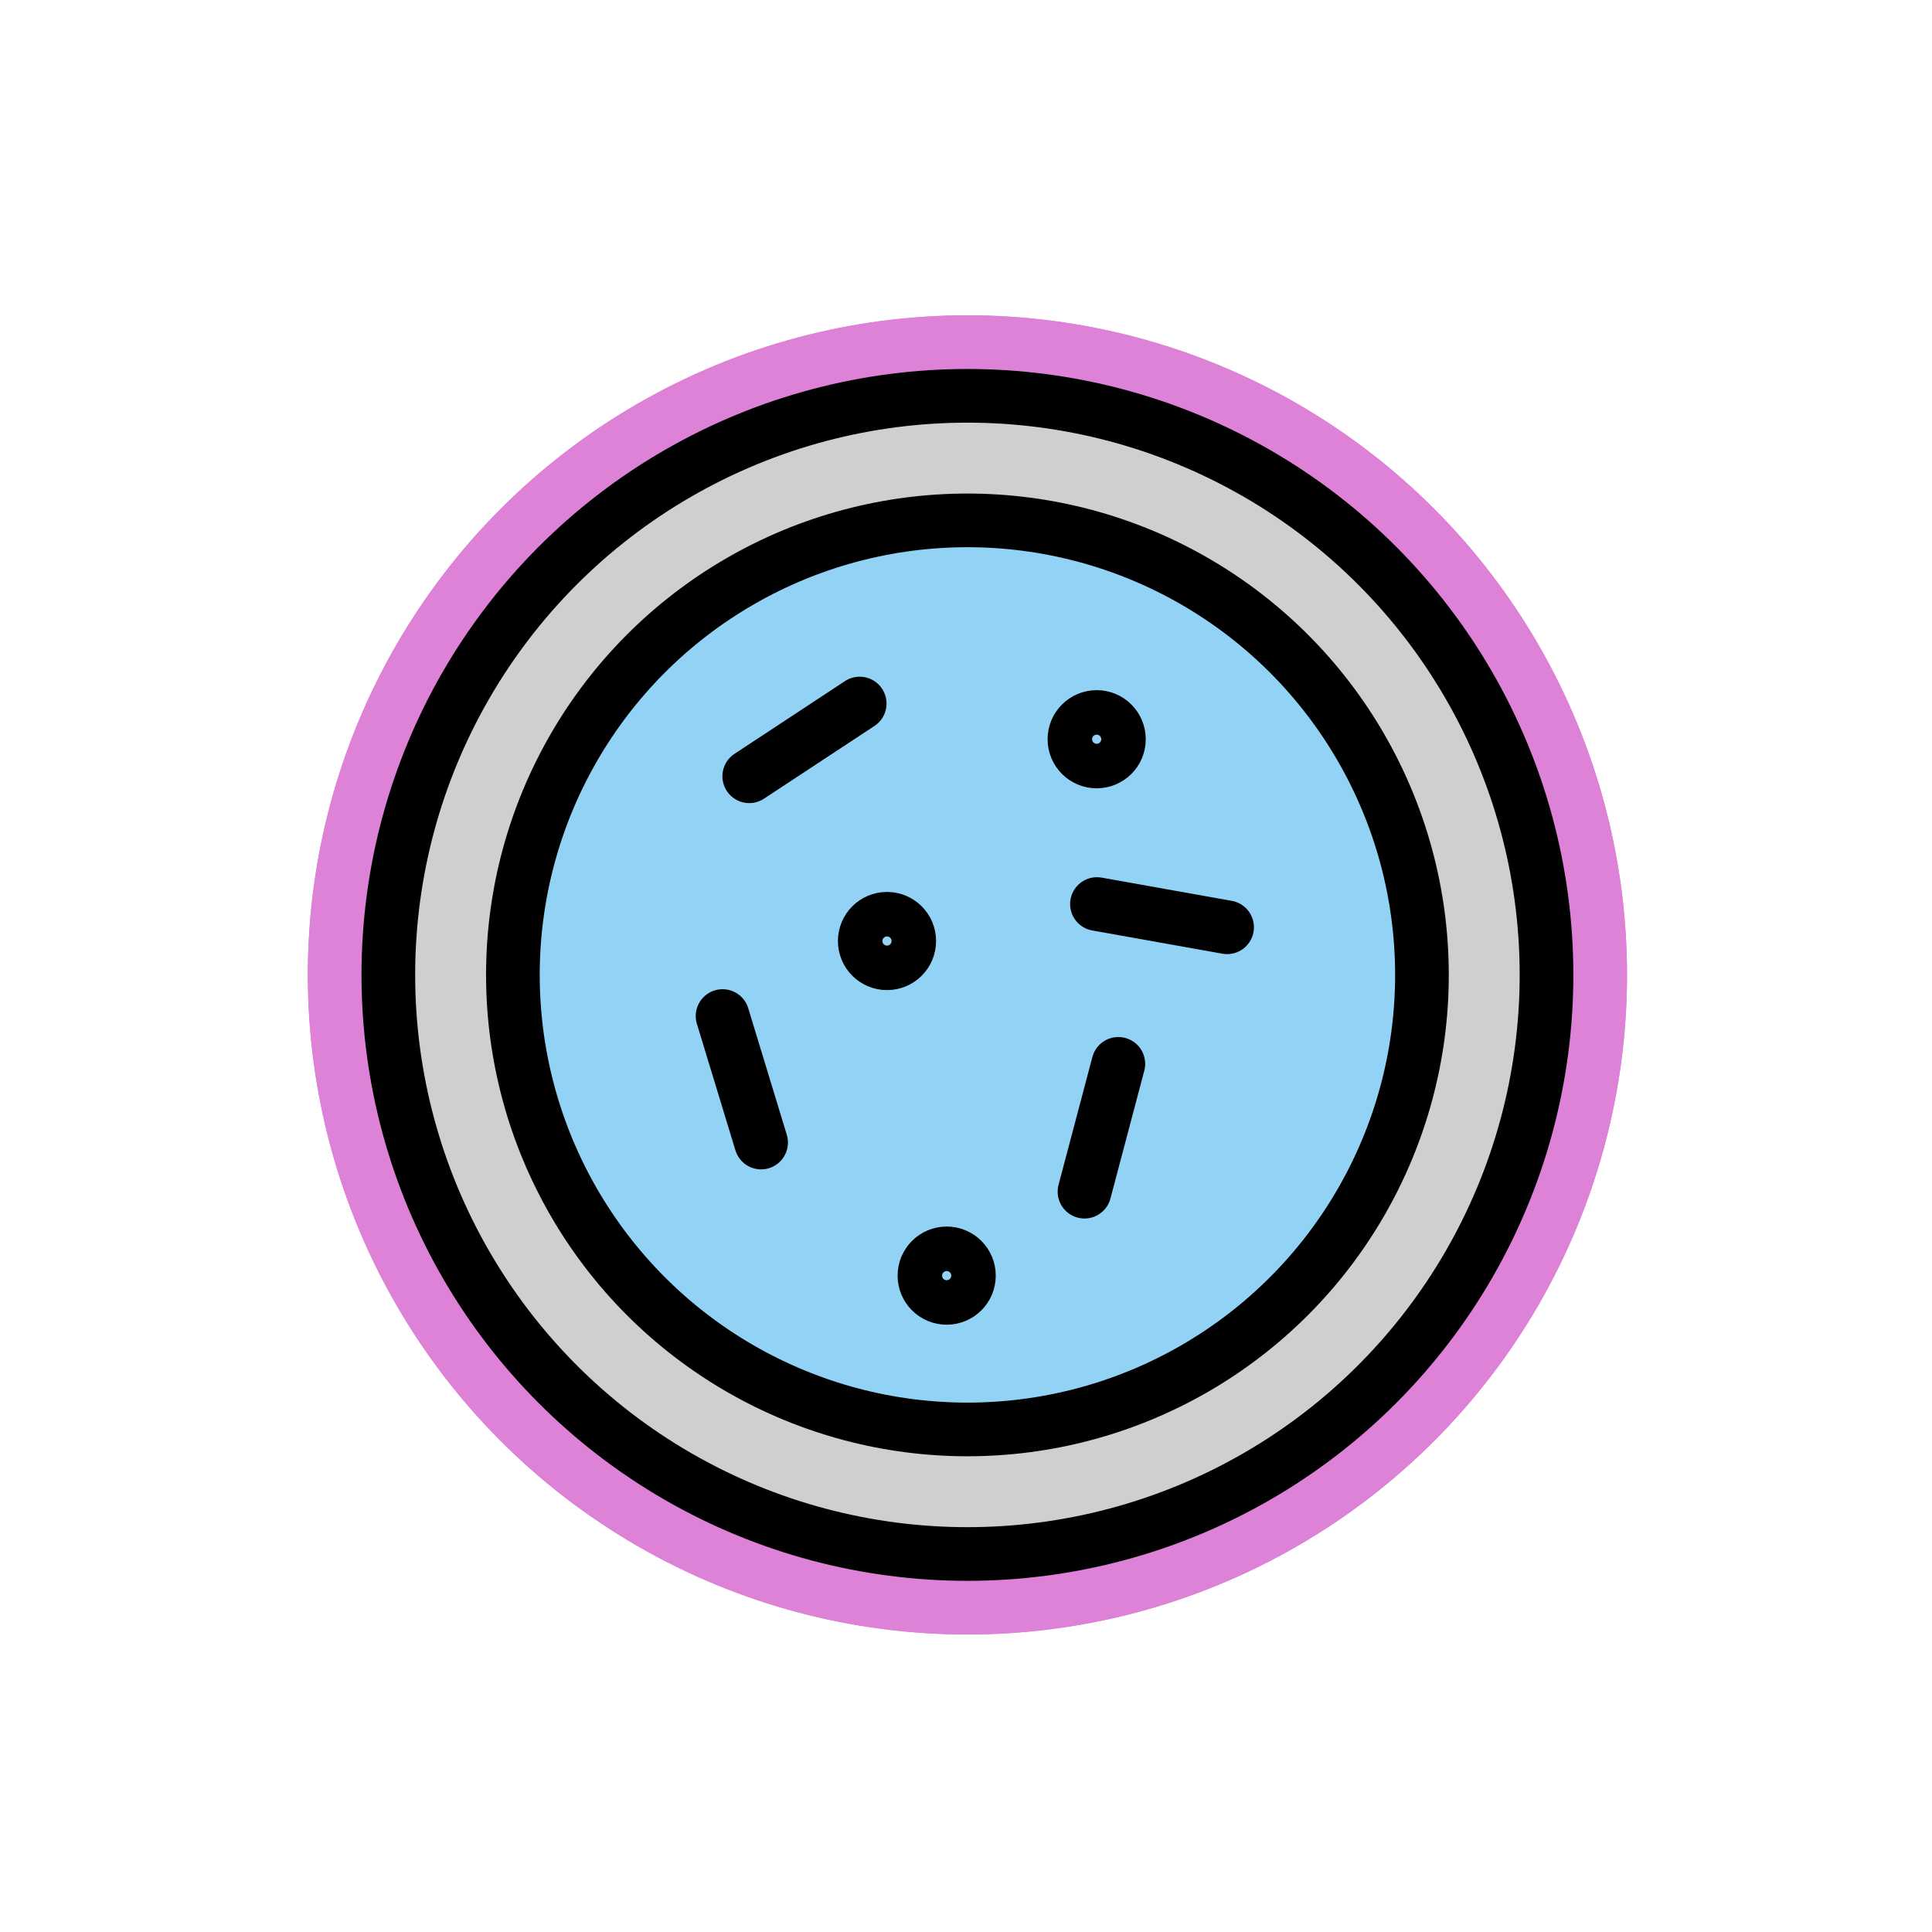
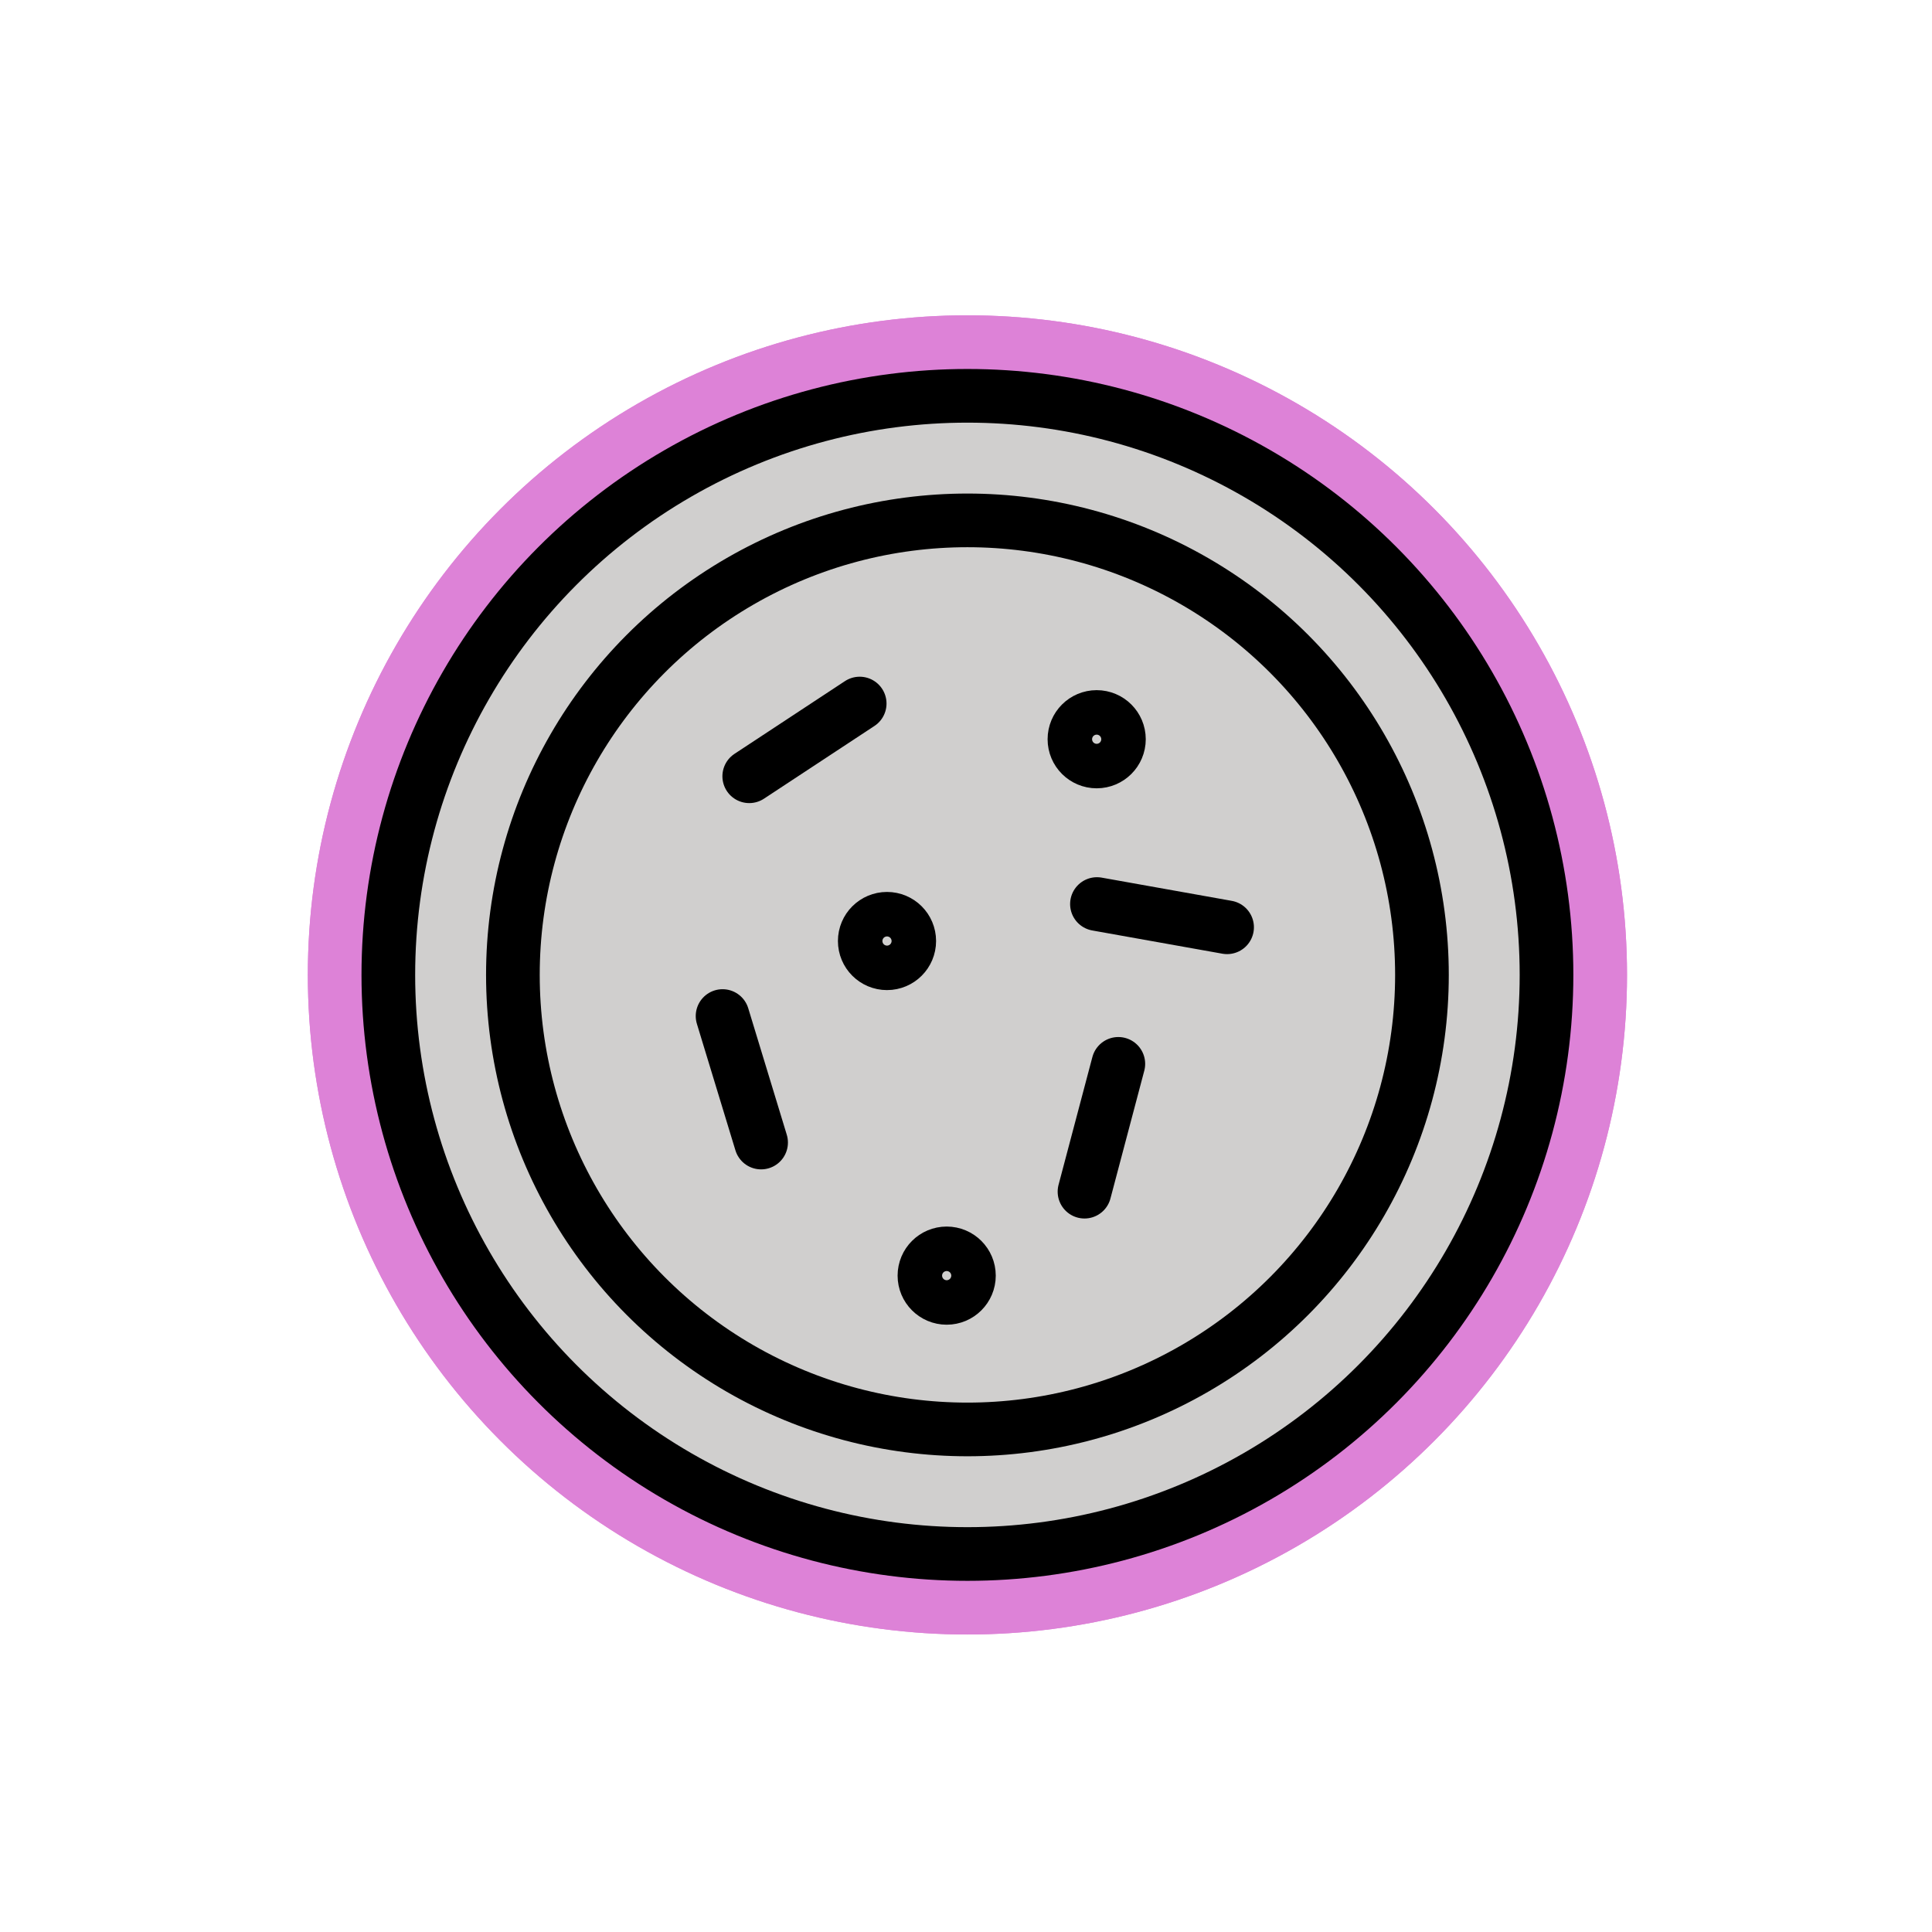
<svg xmlns="http://www.w3.org/2000/svg" id="emoji" viewBox="0 0 72 72">
  <g id="white-padding">
    <g id="color">
      <circle cx="36.053" cy="36.332" r="21.581" fill="#dd82d7" stroke="#dd82d7" stroke-width="6" stroke-linecap="round" stroke-linejoin="round" />
      <circle cx="36.053" cy="36.332" r="16.939" fill="#dd82d7" stroke="#dd82d7" stroke-width="6" stroke-linecap="round" stroke-linejoin="round" />
    </g>
    <g id="line">
      <circle cx="36.053" cy="36.332" r="16.939" fill="none" stroke="#dd82d7" stroke-miterlimit="10" stroke-width="6" stroke-linecap="round" stroke-linejoin="round" />
      <circle cx="36.053" cy="36.332" r="21.581" fill="none" stroke="#dd82d7" stroke-miterlimit="10" stroke-width="6" stroke-linecap="round" stroke-linejoin="round" />
      <line x1="27.922" x2="32.038" y1="28.929" y2="26.219" fill="none" stroke="#dd82d7" stroke-linecap="round" stroke-miterlimit="10" stroke-width="6" stroke-linejoin="round" />
-       <line x1="28.364" x2="26.928" y1="42.579" y2="37.865" fill="none" stroke="#dd82d7" stroke-linecap="round" stroke-miterlimit="10" stroke-width="6" stroke-linejoin="round" />
      <line x1="45.73" x2="40.88" y1="34.557" y2="33.691" fill="none" stroke="#dd82d7" stroke-linecap="round" stroke-miterlimit="10" stroke-width="6" stroke-linejoin="round" />
-       <line x1="40.416" x2="41.677" y1="44.41" y2="39.647" fill="none" stroke="#dd82d7" stroke-linecap="round" stroke-miterlimit="10" stroke-width="6" stroke-linejoin="round" />
      <circle cx="33.056" cy="35.069" r="0.829" fill="none" stroke="#dd82d7" stroke-linecap="round" stroke-miterlimit="10" stroke-width="6" stroke-linejoin="round" />
      <circle cx="40.87" cy="27.549" r="0.829" fill="none" stroke="#dd82d7" stroke-linecap="round" stroke-miterlimit="10" stroke-width="6" stroke-linejoin="round" />
-       <circle cx="35.28" cy="47.539" r="0.829" fill="none" stroke="#dd82d7" stroke-linecap="round" stroke-miterlimit="10" stroke-width="6" stroke-linejoin="round" />
    </g>
  </g>
  <g id="emoji-original">
    <g id="color">
      <circle cx="36.053" cy="36.332" r="21.581" fill="#d0cfce" />
-       <circle cx="36.053" cy="36.332" r="16.939" fill="#92d3f5" />
    </g>
    <g id="line">
      <circle cx="36.053" cy="36.332" r="16.939" fill="none" stroke="#000" stroke-miterlimit="10" stroke-width="2" />
      <circle cx="36.053" cy="36.332" r="21.581" fill="none" stroke="#000" stroke-miterlimit="10" stroke-width="2" />
      <line x1="27.922" x2="32.038" y1="28.929" y2="26.219" fill="none" stroke="#000" stroke-linecap="round" stroke-miterlimit="10" stroke-width="2" />
      <line x1="28.364" x2="26.928" y1="42.579" y2="37.865" fill="none" stroke="#000" stroke-linecap="round" stroke-miterlimit="10" stroke-width="2" />
      <line x1="45.73" x2="40.88" y1="34.557" y2="33.691" fill="none" stroke="#000" stroke-linecap="round" stroke-miterlimit="10" stroke-width="2" />
      <line x1="40.416" x2="41.677" y1="44.41" y2="39.647" fill="none" stroke="#000" stroke-linecap="round" stroke-miterlimit="10" stroke-width="2" />
      <circle cx="33.056" cy="35.069" r="0.829" fill="none" stroke="#000" stroke-linecap="round" stroke-miterlimit="10" stroke-width="2" />
      <circle cx="40.87" cy="27.549" r="0.829" fill="none" stroke="#000" stroke-linecap="round" stroke-miterlimit="10" stroke-width="2" />
      <circle cx="35.28" cy="47.539" r="0.829" fill="none" stroke="#000" stroke-linecap="round" stroke-miterlimit="10" stroke-width="2" />
    </g>
  </g>
</svg>